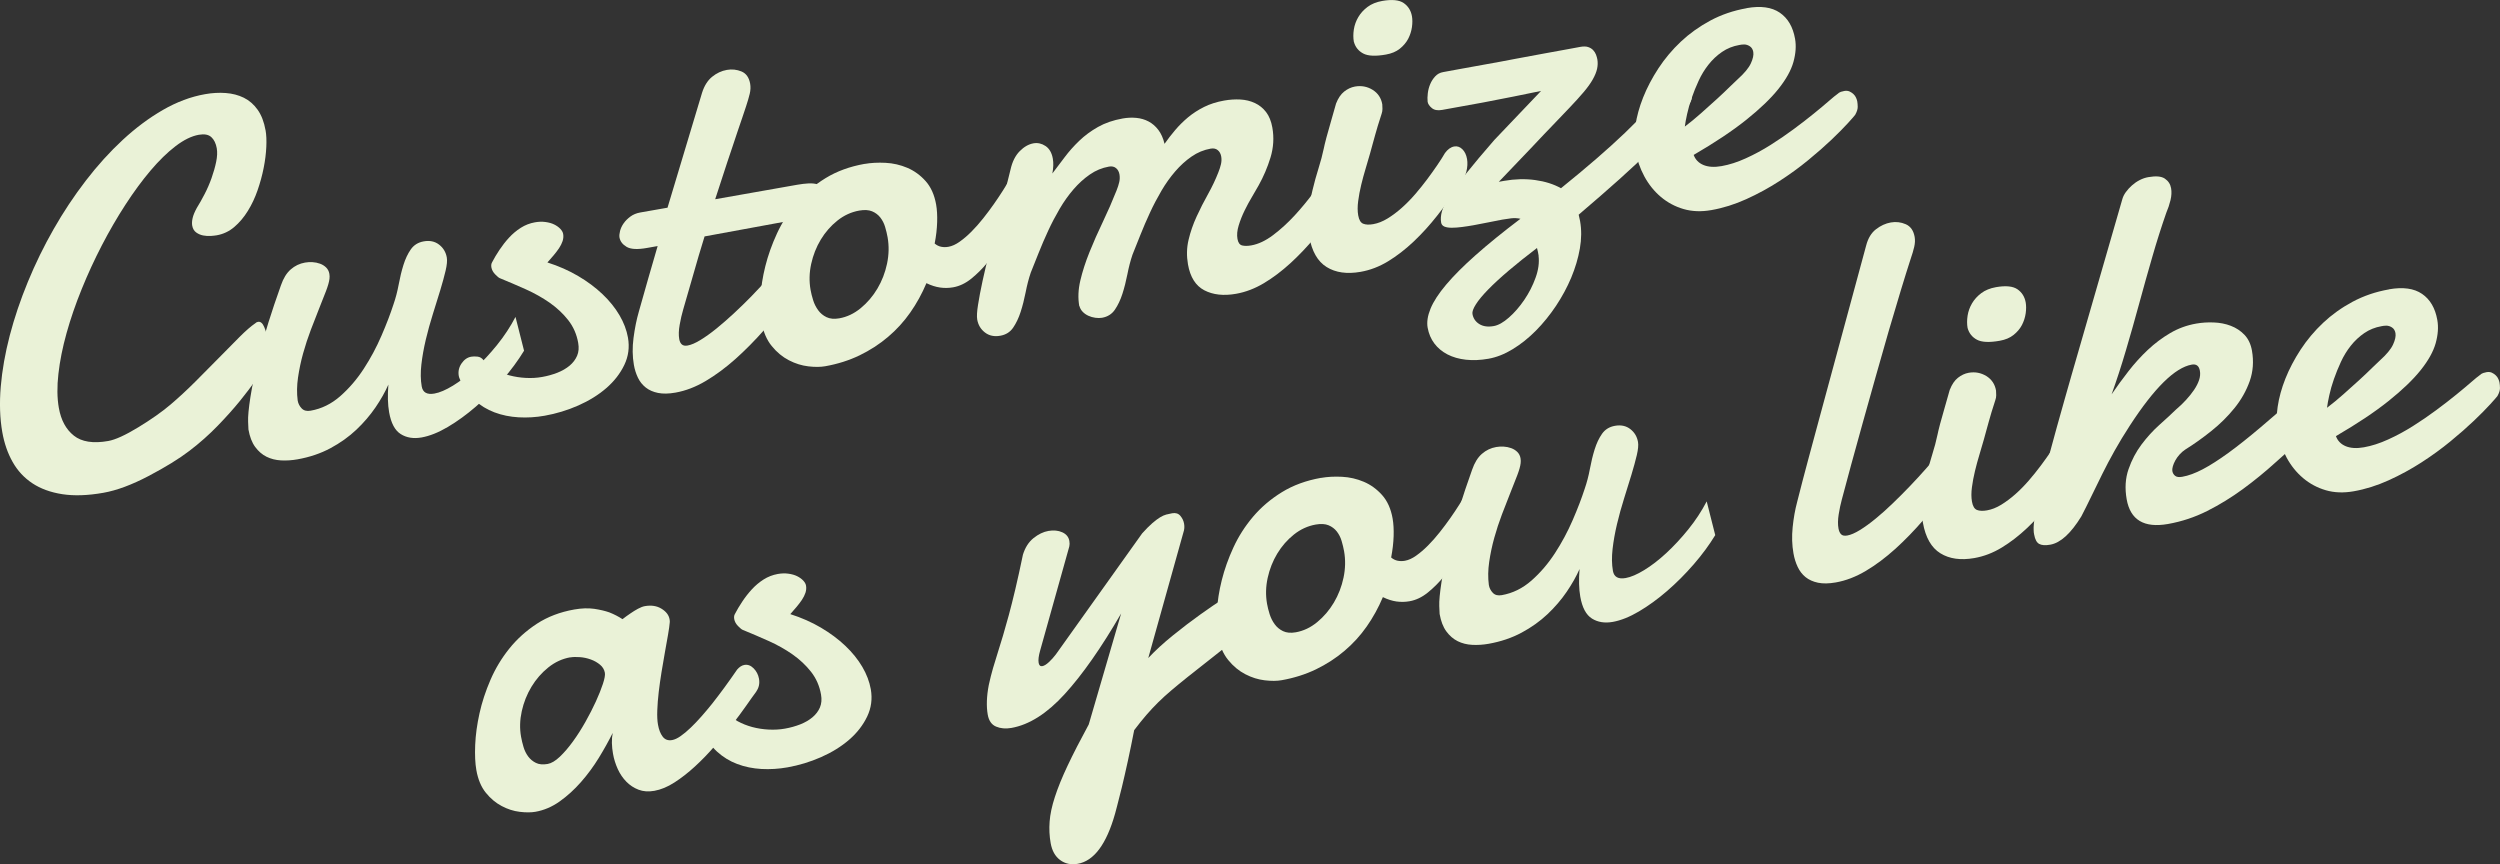
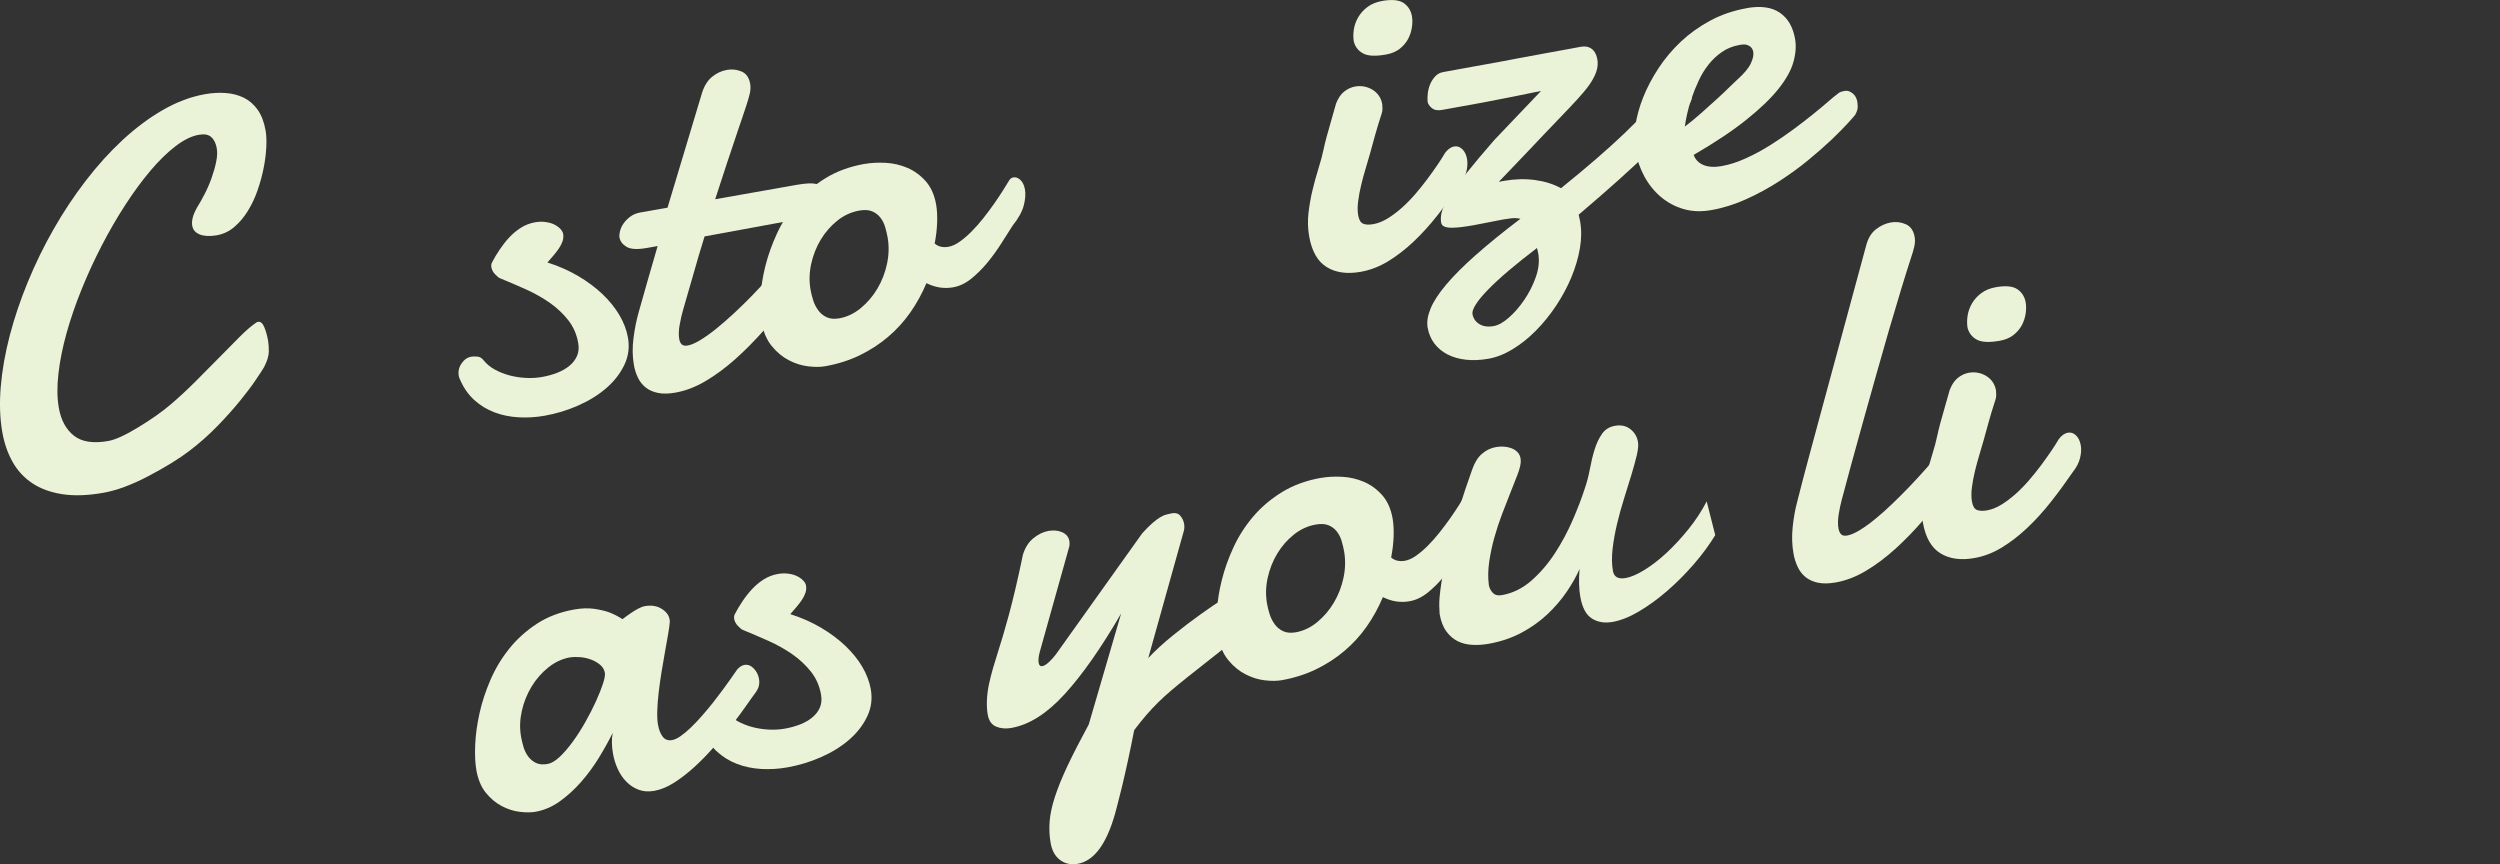
<svg xmlns="http://www.w3.org/2000/svg" id="_レイヤー_2" data-name="レイヤー 2" viewBox="0 0 715.52 247.35">
  <rect x="0" y="0" width="715.52" height="247.35" fill="#333333" stroke="none" />
  <defs>
    <style>
      .cls-1 {
        fill: #eaf2d7;
      }
    </style>
  </defs>
  <g id="_バック" data-name="バック">
    <g>
      <path class="cls-1" d="M76.01,37.28c.23,1.3.3,2.9.21,4.8-.09,1.9-.34,3.9-.76,6.01-.42,2.11-1,4.23-1.74,6.37s-1.67,4.11-2.79,5.92c-1.12,1.81-2.41,3.34-3.88,4.59-1.47,1.25-3.14,2.04-5.01,2.37-.43.08-1.01.14-1.71.19-.71.05-1.44,0-2.18-.14-.74-.14-1.41-.43-2.01-.87-.6-.44-.97-1.09-1.13-1.96-.1-.58-.07-1.28.11-2.1.18-.82.58-1.81,1.22-2.97.7-1.11,1.43-2.42,2.21-3.92.78-1.5,1.45-3.04,2.01-4.63.56-1.59,1-3.12,1.31-4.62.31-1.49.36-2.79.17-3.9-.25-1.39-.77-2.46-1.56-3.18-.8-.73-1.99-.95-3.58-.67-2.07.37-4.28,1.45-6.64,3.25-2.36,1.8-4.75,4.14-7.17,6.99-2.42,2.86-4.82,6.12-7.2,9.79-2.38,3.67-4.62,7.53-6.73,11.6-2.11,4.07-4.04,8.25-5.78,12.55-1.75,4.3-3.19,8.5-4.33,12.59-1.14,4.09-1.92,7.97-2.33,11.64-.42,3.67-.38,6.92.12,9.76.62,3.51,2.05,6.16,4.3,7.94,2.25,1.79,5.54,2.3,9.86,1.53,2.02-.36,4.89-1.67,8.6-3.93,3.72-2.27,6.77-4.42,9.16-6.45,2.39-2.03,4.78-4.24,7.16-6.62,2.38-2.38,4.65-4.66,6.79-6.85,2.14-2.19,4.1-4.17,5.87-5.94,1.77-1.77,3.25-3.06,4.45-3.87.21-.23.48-.38.82-.44.72-.13,1.32.38,1.79,1.51.47,1.13.84,2.44,1.1,3.93.14.82.21,1.83.2,3.05,0,1.22-.45,2.7-1.34,4.44-.42.72-1.22,1.95-2.4,3.7-1.18,1.75-2.69,3.75-4.52,6-1.83,2.26-3.97,4.64-6.4,7.15-2.43,2.51-5.12,4.9-8.07,7.15-2.95,2.26-6.84,4.65-11.67,7.19-4.83,2.54-9.15,4.14-12.95,4.81-4.47.79-8.39.92-11.75.4-3.36-.52-6.23-1.57-8.58-3.13-2.36-1.57-4.24-3.6-5.65-6.11-1.41-2.5-2.39-5.34-2.95-8.52-.69-3.94-.84-8.28-.44-13.01.4-4.73,1.27-9.62,2.58-14.66,1.32-5.04,3.04-10.15,5.18-15.34,2.13-5.18,4.59-10.22,7.38-15.1,2.78-4.88,5.85-9.5,9.2-13.86,3.35-4.36,6.88-8.25,10.58-11.68,3.71-3.43,7.54-6.29,11.5-8.57,3.96-2.28,7.98-3.79,12.07-4.51,2.02-.36,3.98-.47,5.89-.33,1.91.14,3.64.59,5.19,1.35,1.55.77,2.87,1.91,3.95,3.43s1.84,3.48,2.27,5.89Z" />
-       <path class="cls-1" d="M149.98,100.39c-1.69,2.78-3.74,5.56-6.15,8.34-2.41,2.78-4.95,5.32-7.62,7.63-2.67,2.31-5.35,4.25-8.04,5.84-2.69,1.59-5.2,2.59-7.5,3-2.31.41-4.3.09-5.97-.96-1.67-1.04-2.78-3.13-3.33-6.25-.39-2.21-.46-4.85-.21-7.92-.92,2.1-2.15,4.27-3.68,6.52-1.54,2.25-3.37,4.39-5.49,6.4-2.13,2.01-4.59,3.77-7.4,5.28-2.81,1.51-5.97,2.58-9.48,3.2-1.59.28-3.14.38-4.67.3-1.53-.08-2.91-.43-4.16-1.05-1.25-.62-2.33-1.56-3.25-2.81-.92-1.25-1.55-2.91-1.92-4.98,0-.05-.04-.8-.1-2.25-.06-1.45.16-3.8.66-7.03.5-3.24,1.4-7.47,2.7-12.71,1.31-5.24,3.32-11.67,6.04-19.29.69-2,1.62-3.52,2.81-4.55,1.18-1.03,2.54-1.68,4.08-1.95.67-.12,1.39-.16,2.14-.12.75.04,1.47.19,2.16.44.69.25,1.27.62,1.76,1.1.48.49.79,1.09.91,1.81.08.48.09.95.03,1.41-.1.86-.42,2.02-.98,3.48-.56,1.46-1.22,3.14-1.98,5.03-.76,1.89-1.55,3.93-2.38,6.11-.83,2.18-1.56,4.42-2.2,6.71-.64,2.29-1.12,4.6-1.46,6.91-.34,2.32-.37,4.52-.1,6.6.15.87.53,1.62,1.14,2.25.61.64,1.46.86,2.57.66,3.13-.55,5.95-1.94,8.49-4.17,2.53-2.23,4.77-4.84,6.72-7.84,1.95-3,3.64-6.15,5.06-9.45,1.43-3.3,2.57-6.29,3.44-8.97.62-1.79,1.12-3.69,1.49-5.69.37-2,.82-3.86,1.36-5.59.54-1.73,1.24-3.22,2.11-4.46.87-1.24,2.1-2.01,3.69-2.29,1.73-.31,3.2,0,4.4.93,1.21.93,1.94,2.16,2.21,3.7.15.87.04,2.11-.34,3.74-.38,1.63-.9,3.5-1.54,5.63-.64,2.12-1.35,4.39-2.11,6.8-.76,2.42-1.44,4.85-2.02,7.31-.58,2.46-1.01,4.84-1.27,7.14-.26,2.3-.23,4.39.1,6.27.31,1.73,1.51,2.41,3.63,2.04,1.49-.26,3.27-1.02,5.33-2.28,2.06-1.26,4.17-2.88,6.32-4.87,2.15-1.99,4.26-4.26,6.31-6.8,2.05-2.54,3.8-5.21,5.25-7.99l2.45,9.68Z" />
      <path class="cls-1" d="M156.68,75.12c3.2,1.02,6.13,2.31,8.79,3.88,2.66,1.56,4.98,3.3,6.98,5.2,2,1.9,3.61,3.91,4.85,6.02,1.24,2.11,2.05,4.25,2.43,6.41.48,2.74.14,5.34-1.04,7.81-1.18,2.46-2.89,4.67-5.15,6.63s-4.94,3.62-8.04,4.99-6.32,2.34-9.64,2.93c-2.5.44-4.98.59-7.43.45-2.45-.14-4.76-.61-6.91-1.42-2.15-.81-4.08-1.99-5.8-3.55-1.71-1.56-3.08-3.54-4.1-5.93-.16-.37-.27-.67-.31-.91-.23-1.3.03-2.5.78-3.6.75-1.1,1.67-1.75,2.78-1.94.53-.09,1.14-.1,1.82-.02.68.08,1.25.42,1.71,1.04.83,1.04,1.89,1.92,3.18,2.64,1.29.71,2.69,1.27,4.2,1.68,1.51.4,3.08.65,4.7.73,1.63.09,3.19,0,4.68-.27,1.54-.27,2.99-.68,4.36-1.21,1.37-.54,2.54-1.22,3.51-2.03.97-.81,1.68-1.76,2.14-2.83.46-1.07.56-2.3.31-3.7-.43-2.45-1.38-4.61-2.85-6.49-1.47-1.87-3.24-3.53-5.3-4.98-2.07-1.44-4.35-2.73-6.85-3.85-2.5-1.12-4.98-2.18-7.44-3.19-.27-.1-.7-.46-1.3-1.07-.6-.61-.97-1.28-1.1-2-.1-.58-.04-1.06.19-1.45.59-1.15,1.3-2.34,2.12-3.57.82-1.23,1.73-2.4,2.73-3.49,1-1.09,2.12-2.03,3.37-2.83,1.25-.79,2.59-1.31,4.04-1.57,1.06-.19,2.07-.22,3.03-.09.96.13,1.8.36,2.5.71.71.35,1.29.77,1.75,1.25.46.49.73.98.81,1.46.12.67.06,1.35-.16,2.04-.23.69-.57,1.36-1.02,2.04-.45.67-.98,1.36-1.57,2.06-.6.7-1.18,1.37-1.76,2.02Z" />
      <path class="cls-1" d="M201.64,67.71c-1.17,3.78-2.26,7.45-3.26,11.02-1.01,3.57-1.96,6.88-2.86,9.91-.37,1.26-.7,2.69-.99,4.3-.29,1.61-.33,3-.12,4.15.12.67.37,1.18.75,1.5.38.33.93.43,1.65.3,1.01-.18,2.23-.7,3.66-1.58,1.43-.87,2.95-1.96,4.56-3.26,1.6-1.3,3.28-2.76,5.03-4.38,1.75-1.62,3.45-3.29,5.11-4.99,1.66-1.71,3.23-3.4,4.72-5.07,1.49-1.68,2.81-3.21,3.95-4.6.68-.66,1.35-1.06,2.02-1.18.82-.14,1.55.1,2.21.73.66.63,1.08,1.5,1.28,2.6.19,1.11.13,2.28-.2,3.53-.33,1.25-1.09,2.55-2.29,3.9-2.63,3.39-5.31,6.64-8.06,9.75-2.75,3.11-5.53,5.92-8.33,8.42-2.81,2.5-5.65,4.6-8.52,6.3-2.87,1.7-5.75,2.8-8.64,3.31-1.92.34-3.58.37-4.97.09-1.39-.28-2.56-.79-3.51-1.54-.95-.75-1.7-1.68-2.24-2.8-.54-1.12-.94-2.35-1.17-3.7-.42-2.4-.46-4.98-.1-7.72.36-2.74.86-5.23,1.51-7.48.92-3.24,1.83-6.44,2.73-9.63.9-3.18,1.79-6.24,2.66-9.17l-3.1.55c-2.69.48-4.62.37-5.78-.32-1.16-.69-1.84-1.58-2.04-2.69-.08-.48-.03-1.1.16-1.85.19-.75.53-1.48,1.03-2.19.49-.71,1.14-1.35,1.93-1.94.79-.58,1.74-.98,2.84-1.17l7.79-1.37,9.89-32.91c.64-2,1.6-3.52,2.88-4.56,1.28-1.04,2.69-1.7,4.23-1.97,1.44-.25,2.83-.1,4.17.45,1.34.56,2.16,1.73,2.48,3.5.16.91.12,1.88-.12,2.88-.24,1.01-.59,2.2-1.04,3.57-.29.9-.65,1.96-1.07,3.2-.43,1.24-.88,2.56-1.35,3.96-.47,1.4-.96,2.86-1.46,4.38-.5,1.53-1,3-1.49,4.43-1.09,3.37-2.25,6.92-3.48,10.65l23.51-4.15c1.15-.2,2.22-.33,3.21-.38.98-.05,1.85.04,2.62.28.76.24,1.39.64,1.88,1.19.49.56.84,1.37,1.02,2.42.09.53.1,1.07.03,1.63-.08.56-.3,1.09-.68,1.61-.38.51-.94.98-1.68,1.41-.74.43-1.73.8-2.96,1.12l-29.97,5.51Z" />
      <path class="cls-1" d="M247.43,46.92c1.83-.32,3.83-.43,6.01-.32,2.18.11,4.26.59,6.24,1.43,1.98.84,3.73,2.11,5.24,3.8,1.51,1.69,2.52,3.93,3.01,6.72.25,1.44.35,3.12.29,5.04-.06,1.92-.29,3.96-.71,6.11.58.49,1.21.8,1.88.93.67.13,1.36.13,2.08,0,1.01-.18,2.08-.66,3.2-1.46,1.12-.79,2.26-1.76,3.39-2.9,1.14-1.14,2.25-2.41,3.35-3.79,1.09-1.38,2.12-2.75,3.07-4.11.95-1.36,1.8-2.63,2.56-3.83.75-1.2,1.38-2.21,1.88-3.05.28-.39.66-.64,1.14-.72.67-.12,1.33.12,1.99.73.65.6,1.09,1.53,1.31,2.78.22,1.25.1,2.76-.35,4.52-.46,1.77-1.54,3.72-3.24,5.85-.93,1.45-2,3.13-3.2,5.03-1.2,1.9-2.52,3.72-3.95,5.46-1.43,1.74-2.97,3.27-4.62,4.61-1.65,1.33-3.39,2.16-5.21,2.48-1.25.22-2.5.24-3.74.06-1.25-.18-2.55-.59-3.9-1.25-1.26,3-2.8,5.8-4.62,8.4-1.82,2.6-3.95,4.94-6.39,7-2.44,2.07-5.15,3.82-8.14,5.27-2.99,1.44-6.27,2.48-9.83,3.11-1.35.24-2.96.25-4.83.03-1.87-.22-3.72-.79-5.55-1.74-1.83-.94-3.47-2.3-4.92-4.08-1.45-1.78-2.43-4.08-2.93-6.92-.34-1.92-.43-4.29-.28-7.09.15-2.8.61-5.75,1.38-8.83.77-3.08,1.88-6.21,3.33-9.36,1.45-3.16,3.33-6.09,5.62-8.8,2.3-2.71,5.06-5.06,8.28-7.04,3.22-1.98,6.95-3.34,11.18-4.09ZM245.92,60.27c-2.26.4-4.34,1.35-6.23,2.85-1.89,1.5-3.48,3.32-4.77,5.45-1.29,2.14-2.2,4.45-2.75,6.96-.55,2.5-.61,4.98-.18,7.43.16.91.41,1.9.74,2.96.33,1.06.81,2.01,1.44,2.87.62.86,1.42,1.52,2.4,1.99.98.47,2.19.58,3.63.33,2.21-.39,4.26-1.36,6.14-2.91,1.88-1.55,3.48-3.41,4.78-5.6,1.3-2.19,2.22-4.57,2.76-7.14.54-2.57.59-5.09.16-7.54-.17-.96-.41-1.95-.71-2.96-.3-1.01-.76-1.91-1.37-2.7-.61-.78-1.4-1.38-2.36-1.78-.96-.4-2.19-.47-3.68-.21Z" />
-       <path class="cls-1" d="M308.9,87.62c-.41-2.31-.31-4.75.3-7.34.61-2.59,1.48-5.29,2.62-8.12,1.14-2.83,2.41-5.72,3.83-8.67,1.41-2.95,2.72-5.95,3.92-8.98.34-.85.6-1.66.77-2.4.17-.75.18-1.48.06-2.2-.14-.77-.46-1.37-.99-1.8s-1.19-.57-2.01-.43c-1.97.35-3.8,1.1-5.48,2.27-1.68,1.16-3.24,2.58-4.68,4.25-1.44,1.67-2.76,3.53-3.96,5.57-1.2,2.05-2.3,4.14-3.28,6.27-.99,2.13-1.89,4.24-2.72,6.32-.82,2.08-1.58,3.97-2.27,5.68-.59,1.74-1.07,3.61-1.46,5.61-.39,2-.87,3.87-1.43,5.61-.56,1.74-1.28,3.24-2.14,4.51-.87,1.27-2.09,2.04-3.68,2.32-1.73.31-3.2,0-4.4-.93-1.21-.93-1.94-2.16-2.21-3.7-.15-.87-.08-2.27.23-4.2.3-1.94.73-4.21,1.29-6.81.56-2.6,1.22-5.38,1.99-8.35.77-2.96,1.53-5.9,2.28-8.81.75-2.91,1.46-5.65,2.12-8.22s1.21-4.76,1.63-6.57c.5-2.22,1.37-3.96,2.61-5.22,1.24-1.26,2.56-2.01,3.95-2.26,1.2-.21,2.35.04,3.45.77,1.09.73,1.79,1.93,2.09,3.61.22,1.25.17,2.67-.14,4.26,1.09-1.43,2.25-2.97,3.5-4.63,1.24-1.66,2.64-3.23,4.19-4.72,1.55-1.49,3.33-2.81,5.36-3.96,2.03-1.15,4.39-1.96,7.08-2.44,1.35-.24,2.65-.29,3.91-.17,1.26.12,2.42.46,3.49,1.02,1.06.56,2,1.36,2.8,2.41.8,1.05,1.4,2.38,1.78,4,.91-1.3,1.92-2.61,3.03-3.92s2.34-2.53,3.7-3.67c1.36-1.13,2.89-2.12,4.57-2.96,1.69-.84,3.61-1.46,5.77-1.84,1.59-.28,3.13-.38,4.63-.3,1.5.08,2.89.42,4.16,1.01,1.27.59,2.34,1.46,3.21,2.59.87,1.14,1.47,2.62,1.79,4.44.51,2.89.33,5.74-.53,8.57-.87,2.83-2,5.48-3.39,7.96-.45.82-1.06,1.87-1.82,3.15-.77,1.28-1.5,2.62-2.19,4.03-.69,1.41-1.26,2.84-1.7,4.28-.44,1.44-.56,2.74-.35,3.89.19,1.06.63,1.67,1.33,1.85.7.17,1.58.17,2.64-.02,2.02-.36,4.1-1.34,6.25-2.96,2.14-1.62,4.18-3.48,6.12-5.58,1.93-2.1,3.71-4.25,5.33-6.44,1.62-2.19,2.9-4.02,3.83-5.47.23-.39.52-.69.88-.9.36-.21.73-.35,1.12-.42.87-.15,1.71.1,2.55.74.83.65,1.36,1.6,1.58,2.84.17.96.07,2.07-.31,3.33s-1.16,2.56-2.36,3.91c-2.16,2.96-4.39,5.82-6.7,8.58-2.31,2.76-4.7,5.27-7.15,7.51-2.46,2.24-4.97,4.14-7.55,5.68-2.58,1.54-5.24,2.56-7.98,3.04-3.56.63-6.58.29-9.06-1-2.49-1.3-4.05-3.77-4.69-7.43-.42-2.4-.37-4.74.17-7.02.54-2.28,1.31-4.51,2.32-6.69,1-2.19,2.09-4.32,3.26-6.41,1.17-2.09,2.14-4.15,2.93-6.17.34-.85.6-1.65.77-2.4.17-.75.19-1.48.06-2.2-.14-.77-.46-1.37-.99-1.8-.52-.43-1.19-.57-2.01-.43-1.97.35-3.8,1.1-5.48,2.27-1.68,1.16-3.24,2.58-4.68,4.25-1.44,1.67-2.76,3.52-3.96,5.57s-2.3,4.14-3.28,6.27c-.99,2.13-1.89,4.24-2.72,6.32-.82,2.08-1.58,3.97-2.27,5.68-.59,1.74-1.07,3.61-1.46,5.61s-.87,3.87-1.43,5.61c-.56,1.74-1.28,3.24-2.14,4.51-.87,1.27-2.09,2.04-3.68,2.32-.58.1-1.22.1-1.93,0-.71-.1-1.38-.29-2-.58-.62-.29-1.16-.66-1.61-1.13-.45-.46-.76-1.01-.92-1.62Z" />
      <path class="cls-1" d="M382.41,29.59c.58-1.49,1.35-2.62,2.3-3.38.96-.76,1.99-1.24,3.09-1.44,1.83-.32,3.5-.01,5.04.93,1.53.95,2.46,2.33,2.78,4.16.03.44.04.88.05,1.33,0,.45-.08.91-.24,1.38-.45,1.37-.82,2.52-1.1,3.47-.28.94-.54,1.82-.76,2.63-.23.81-.45,1.6-.66,2.38-.21.78-.47,1.72-.77,2.81-.36,1.3-.78,2.73-1.25,4.27-.47,1.55-.9,3.12-1.29,4.73-.39,1.6-.68,3.17-.88,4.69-.2,1.52-.2,2.89.01,4.09.23,1.3.7,2.1,1.43,2.39.72.29,1.68.34,2.89.12,1.35-.24,2.7-.77,4.07-1.61,1.36-.83,2.71-1.84,4.04-3.02,1.33-1.18,2.61-2.48,3.85-3.91,1.23-1.43,2.38-2.86,3.45-4.29,1.06-1.43,2.04-2.79,2.92-4.09.89-1.3,1.61-2.44,2.18-3.43.8-1.08,1.68-1.71,2.64-1.88.87-.15,1.64.11,2.33.78.69.67,1.14,1.61,1.35,2.81.19,1.11.13,2.33-.21,3.68-.33,1.35-1.03,2.69-2.08,4.01-2.01,2.93-4.09,5.77-6.24,8.5-2.15,2.73-4.4,5.21-6.76,7.44-2.36,2.23-4.79,4.11-7.3,5.64-2.51,1.53-5.13,2.54-7.87,3.02-3.9.69-7.14.23-9.72-1.37-2.59-1.6-4.25-4.52-5-8.75-.39-2.21-.46-4.43-.21-6.66.25-2.23.63-4.41,1.15-6.56.51-2.15,1.09-4.23,1.72-6.25.64-2.02,1.14-3.93,1.52-5.73.13-.67.38-1.7.75-3.11.37-1.4.78-2.84,1.21-4.3.49-1.72,1.01-3.55,1.56-5.48ZM387.48,11.96c-.19-1.11-.19-2.28,0-3.53.2-1.25.62-2.43,1.27-3.53.65-1.11,1.53-2.08,2.65-2.92,1.12-.84,2.52-1.41,4.2-1.71,2.79-.49,4.83-.29,6.13.59,1.3.89,2.09,2.15,2.38,3.78.16.91.16,1.96,0,3.12-.17,1.17-.53,2.29-1.08,3.35-.56,1.06-1.36,2.01-2.4,2.84-1.04.83-2.36,1.38-3.95,1.66-2.98.53-5.16.43-6.52-.3-1.37-.73-2.26-1.84-2.67-3.36Z" />
      <path class="cls-1" d="M476.96,25.11c.33-.4.69-.68,1.08-.82.4-.14.78-.27,1.16-.39,1.11-.19,2.17.06,3.19.78s1.62,1.57,1.79,2.58c.08.43.06.83-.05,1.2-.11.37-.3.77-.57,1.22-1.23,2-2.76,4.08-4.59,6.24-1.83,2.16-4.02,4.5-6.57,7.03-2.55,2.53-5.52,5.31-8.9,8.34-3.38,3.03-7.27,6.41-11.67,10.16.05.29.12.59.2.9.08.31.15.63.21.97.43,2.45.41,5.06-.07,7.82-.48,2.76-1.31,5.53-2.47,8.32-1.17,2.78-2.63,5.48-4.37,8.1-1.75,2.61-3.66,4.97-5.74,7.07-2.08,2.1-4.29,3.87-6.62,5.29-2.33,1.43-4.64,2.34-6.95,2.75s-4.46.5-6.46.28c-2-.22-3.76-.73-5.29-1.52-1.53-.8-2.78-1.84-3.75-3.13-.97-1.29-1.61-2.8-1.92-4.53-.28-1.59,0-3.4.83-5.43.83-2.03,2.31-4.31,4.45-6.85,2.13-2.53,4.95-5.36,8.47-8.48,3.51-3.12,7.79-6.59,12.82-10.4-.88-.19-1.76-.23-2.66-.13-.9.11-1.76.24-2.57.38-1.11.2-2.38.44-3.81.75-1.43.3-2.9.58-4.39.85-1.15.2-2.27.38-3.33.51-1.07.14-2.03.21-2.9.21-.87,0-1.57-.11-2.1-.33-.54-.23-.85-.61-.94-1.14-.18-1.01-.1-2.1.24-3.28.34-1.18,1.08-2.65,2.23-4.41,1.15-1.76,2.75-3.93,4.8-6.5,2.05-2.57,4.7-5.73,7.96-9.47l13.37-14.03c-.34.06-2.94.59-7.82,1.6-4.88,1.01-11.72,2.29-20.52,3.84-1.25.22-2.22.05-2.92-.53-.7-.57-1.1-1.17-1.21-1.79-.08-.73-.06-1.55.05-2.46.11-.91.34-1.78.69-2.61.35-.83.83-1.57,1.43-2.22.6-.65,1.36-1.06,2.28-1.22.96-.17,2.52-.46,4.68-.86,2.16-.41,4.61-.85,7.35-1.33,2.74-.48,5.6-1.01,8.57-1.59,2.97-.57,5.76-1.09,8.35-1.55s4.83-.86,6.7-1.22c1.87-.35,3.1-.58,3.67-.68.87-.15,1.59-.13,2.17.06.58.2,1.05.48,1.42.87s.64.82.83,1.3c.18.49.32.95.39,1.38.15.87.12,1.76-.08,2.69-.21.93-.62,1.95-1.25,3.05-.62,1.1-1.49,2.31-2.6,3.62-1.11,1.31-2.46,2.8-4.05,4.47-.29.3-.81.84-1.54,1.61-.73.77-1.6,1.68-2.61,2.73-1.01,1.05-2.1,2.19-3.3,3.44-1.19,1.25-2.37,2.5-3.54,3.75-2.81,2.92-5.88,6.14-9.23,9.66l1.51-.27c3.08-.54,6.04-.62,8.88-.23,2.84.39,5.31,1.17,7.4,2.34,3.69-2.98,7.05-5.78,10.08-8.4s5.77-5.1,8.21-7.43c2.44-2.34,4.63-4.57,6.59-6.7,1.95-2.13,3.72-4.2,5.3-6.21ZM440.37,73.21c-.07-.39-.13-.76-.2-1.12-.06-.36-.15-.73-.27-1.11-3.06,2.33-5.77,4.49-8.12,6.49-2.35,2-4.31,3.81-5.89,5.43-1.57,1.62-2.74,3.02-3.49,4.22-.76,1.2-1.08,2.11-.97,2.74.22,1.25.87,2.21,1.96,2.89,1.09.68,2.47.87,4.15.57,1.3-.23,2.74-1.04,4.33-2.44,1.59-1.4,3.05-3.08,4.39-5.05,1.34-1.97,2.42-4.08,3.23-6.33.82-2.25,1.1-4.35.86-6.29Z" />
      <path class="cls-1" d="M499.94,2.32c3.99-.7,7.14-.27,9.45,1.31,2.31,1.58,3.77,4.07,4.37,7.48.36,2.02.2,4.23-.47,6.63-.67,2.4-2.1,4.97-4.29,7.71-2.19,2.74-5.26,5.69-9.19,8.83-3.93,3.15-8.96,6.5-15.07,10.06.49,1.35,1.42,2.31,2.81,2.89,1.39.57,3.12.68,5.19.31,2.21-.39,4.52-1.13,6.93-2.23,2.41-1.09,4.76-2.36,7.06-3.81,2.3-1.45,4.52-2.97,6.67-4.56,2.15-1.59,4.08-3.09,5.79-4.48,1.71-1.39,3.14-2.58,4.28-3.58,1.14-.99,1.91-1.62,2.31-1.89.38-.36.75-.6,1.1-.71.35-.11.67-.19.96-.24.58-.1,1.08-.05,1.51.14.43.2.81.45,1.14.77.33.31.58.67.74,1.06.17.39.28.73.33,1.02.08.43.12.96.13,1.58,0,.62-.23,1.37-.72,2.25-.2.28-.89,1.08-2.07,2.37-1.18,1.3-2.73,2.86-4.64,4.69-1.91,1.82-4.15,3.79-6.73,5.91-2.58,2.12-5.35,4.13-8.31,6.04-2.96,1.91-6.09,3.62-9.4,5.12-3.31,1.5-6.64,2.55-10.01,3.14-2.89.51-5.54.41-7.97-.3-2.43-.71-4.59-1.87-6.49-3.47-1.89-1.6-3.47-3.55-4.72-5.86-1.25-2.31-2.11-4.81-2.59-7.5-.36-2.07-.36-4.41.02-7.03.38-2.62,1.12-5.32,2.22-8.09,1.1-2.77,2.56-5.54,4.37-8.32,1.82-2.77,3.96-5.32,6.42-7.64,2.47-2.32,5.27-4.32,8.42-6.02,3.15-1.69,6.62-2.88,10.42-3.55ZM499.1,12.73c-.25,0-.47,0-.66.04-.19.03-.41.07-.65.11-1.83.32-3.47.98-4.93,1.98-1.46,1-2.75,2.21-3.86,3.62-1.12,1.41-2.06,2.95-2.83,4.63-.77,1.67-1.44,3.32-1.99,4.93-.56,1.61-1,3.14-1.31,4.58-.32,1.44-.54,2.65-.66,3.61,1.53-1.16,3.1-2.45,4.71-3.88,1.61-1.42,3.12-2.78,4.53-4.07,1.41-1.29,2.63-2.45,3.66-3.47,1.03-1.02,1.77-1.72,2.2-2.1,1.93-1.73,3.19-3.25,3.8-4.58.61-1.32.84-2.42.69-3.28-.13-.72-.46-1.26-.99-1.61-.53-.35-1.1-.52-1.69-.52Z" />
      <path class="cls-1" d="M216.47,197.92c-.72.97-1.68,2.3-2.86,4-1.19,1.7-2.56,3.55-4.11,5.56-1.56,2.01-3.23,4.05-5.02,6.13-1.79,2.08-3.66,4-5.6,5.78-1.94,1.78-3.89,3.3-5.85,4.56-1.96,1.26-3.88,2.06-5.75,2.39-1.68.3-3.19.19-4.52-.32-1.33-.51-2.49-1.27-3.49-2.29s-1.82-2.22-2.46-3.62c-.64-1.4-1.1-2.87-1.37-4.41-.18-1.01-.28-2.02-.31-3.03-.03-1.01.05-1.98.23-2.9-1.14,2.28-2.46,4.66-3.98,7.14-1.52,2.48-3.22,4.78-5.1,6.92-1.88,2.14-3.91,3.99-6.09,5.54-2.18,1.55-4.5,2.54-6.95,2.97-1.25.22-2.75.22-4.5.01-1.75-.21-3.47-.76-5.16-1.66-1.69-.89-3.21-2.16-4.54-3.81-1.33-1.65-2.23-3.8-2.7-6.44-.35-1.97-.46-4.38-.34-7.23.12-2.85.53-5.86,1.23-9.03.7-3.17,1.75-6.37,3.14-9.59,1.39-3.22,3.18-6.2,5.38-8.94,2.19-2.74,4.83-5.11,7.89-7.12,3.07-2,6.65-3.37,10.73-4.09,2.12-.37,4.01-.43,5.69-.19,1.68.25,3.13.59,4.34,1.02,1.39.55,2.64,1.2,3.76,1.94.74-.58,1.51-1.13,2.31-1.67.66-.46,1.37-.9,2.11-1.3.75-.4,1.41-.66,1.99-.76,1.83-.32,3.41-.08,4.74.73,1.33.81,2.1,1.81,2.32,3.01.06.34.08.61.07.81-.08.96-.25,2.18-.51,3.66-.26,1.48-.55,3.13-.88,4.95-.32,1.82-.65,3.71-.97,5.67-.32,1.97-.59,3.89-.81,5.76-.22,1.87-.35,3.62-.41,5.24-.06,1.62,0,2.99.2,4.09.25,1.44.7,2.59,1.35,3.44.65.85,1.55,1.18,2.7.97.72-.13,1.53-.5,2.44-1.14.9-.63,1.87-1.43,2.88-2.41,1.02-.97,2.05-2.06,3.11-3.26,1.05-1.2,2.07-2.41,3.04-3.62,2.27-2.88,4.65-6.12,7.13-9.74.66-.76,1.35-1.21,2.07-1.33.96-.17,1.85.16,2.66.98s1.32,1.81,1.53,2.97c.24,1.35-.02,2.56-.77,3.63ZM163.2,188.13c-2.26.4-4.35,1.36-6.26,2.89-1.91,1.53-3.52,3.37-4.83,5.54-1.3,2.16-2.23,4.5-2.78,7-.55,2.5-.62,4.93-.2,7.29.17.96.41,1.95.71,2.96.3,1.01.75,1.91,1.33,2.7.59.79,1.33,1.4,2.22,1.84.9.44,2.02.54,3.36.3,1.06-.19,2.21-.87,3.47-2.06,1.25-1.19,2.51-2.65,3.76-4.38,1.26-1.73,2.45-3.6,3.58-5.61,1.13-2.01,2.13-3.96,2.99-5.84.86-1.89,1.53-3.57,2.01-5.04.48-1.47.67-2.52.56-3.15-.16-.91-.62-1.69-1.38-2.32-.76-.63-1.64-1.14-2.65-1.5-1.01-.37-2.05-.59-3.13-.67-1.08-.08-2.01-.06-2.77.08Z" />
      <path class="cls-1" d="M226.17,175.76c3.2,1.02,6.13,2.31,8.79,3.88,2.66,1.57,4.98,3.3,6.98,5.2,2,1.9,3.62,3.91,4.86,6.02,1.24,2.11,2.05,4.25,2.43,6.41.48,2.74.14,5.34-1.04,7.81-1.18,2.46-2.89,4.68-5.15,6.63-2.26,1.96-4.94,3.62-8.05,4.99s-6.32,2.34-9.64,2.93c-2.5.44-4.98.59-7.43.46-2.45-.14-4.76-.61-6.91-1.42-2.15-.81-4.08-1.99-5.79-3.55-1.71-1.56-3.08-3.54-4.1-5.93-.16-.37-.27-.67-.31-.91-.23-1.3.03-2.5.78-3.6.75-1.1,1.67-1.75,2.78-1.94.53-.09,1.13-.1,1.82-.02.68.08,1.25.42,1.71,1.04.83,1.04,1.89,1.92,3.18,2.64,1.29.71,2.69,1.27,4.2,1.68,1.51.4,3.08.65,4.7.73,1.63.08,3.19,0,4.68-.27,1.54-.27,2.99-.68,4.36-1.21,1.37-.54,2.54-1.22,3.51-2.03.97-.82,1.69-1.76,2.14-2.83.45-1.07.56-2.3.31-3.7-.43-2.45-1.38-4.61-2.85-6.49-1.47-1.87-3.24-3.53-5.3-4.98-2.07-1.45-4.35-2.73-6.85-3.85-2.5-1.12-4.98-2.18-7.44-3.19-.27-.1-.7-.46-1.3-1.07-.6-.61-.97-1.28-1.1-2-.1-.58-.04-1.06.19-1.45.59-1.15,1.3-2.34,2.12-3.57.82-1.24,1.73-2.4,2.73-3.49,1-1.09,2.12-2.03,3.37-2.83,1.25-.79,2.6-1.31,4.04-1.57,1.06-.19,2.07-.22,3.03-.09.96.13,1.8.36,2.51.71.7.35,1.29.77,1.75,1.25.46.49.73.98.81,1.46.12.67.06,1.35-.16,2.04-.23.69-.57,1.36-1.02,2.04-.45.67-.98,1.36-1.57,2.06-.6.7-1.18,1.37-1.76,2.02Z" />
      <path class="cls-1" d="M326.83,152.73c1.16-1.29,2.16-2.3,3-3.02.84-.72,1.57-1.27,2.2-1.65.63-.38,1.21-.65,1.76-.79.54-.14,1.1-.27,1.68-.37,1.01-.18,1.8.07,2.36.74.56.67.92,1.41,1.06,2.23.12.67.11,1.32-.03,1.94l-10.22,36.53c2-2.14,4.36-4.3,7.07-6.49,2.71-2.19,5.33-4.19,7.87-6,2.53-1.81,4.72-3.3,6.57-4.47,1.85-1.17,2.92-1.78,3.21-1.83,1.2-.21,2.34.06,3.42.81,1.07.75,1.73,1.83,1.98,3.22.22,1.25-.01,2.66-.71,4.22-.69,1.56-2.1,3.2-4.23,4.91-3.04,2.47-5.69,4.59-7.95,6.35-2.27,1.76-4.27,3.34-6.01,4.74-1.74,1.4-3.28,2.66-4.61,3.79-1.34,1.13-2.59,2.27-3.75,3.41-1.16,1.15-2.29,2.35-3.38,3.61-1.09,1.26-2.26,2.72-3.51,4.37-.6,3.08-1.2,6.04-1.82,8.87-.62,2.83-1.19,5.34-1.72,7.52-.53,2.18-.98,3.94-1.34,5.29-.36,1.35-.55,2.08-.58,2.19-2.47,8.77-6.04,13.56-10.7,14.38-1.92.34-3.6-.02-5.03-1.08-1.43-1.06-2.33-2.68-2.71-4.84-.36-2.02-.46-4.07-.3-6.16.15-2.08.65-4.44,1.51-7.07.85-2.63,2.06-5.61,3.63-8.93,1.57-3.33,3.59-7.26,6.06-11.81l9.27-31.76c-5.7,9.83-11.09,17.53-16.16,23.08-5.07,5.56-10.15,8.78-15.25,9.68-1.64.29-3.1.16-4.38-.38-1.29-.54-2.08-1.68-2.39-3.41-.42-2.4-.33-5.22.29-8.46.38-1.75.79-3.38,1.22-4.86.43-1.49.89-2.98,1.37-4.48s.98-3.11,1.49-4.84c.51-1.73,1.06-3.67,1.65-5.83.59-2.16,1.21-4.65,1.88-7.47.67-2.82,1.39-6.11,2.17-9.86.63-2.04,1.64-3.62,3.03-4.74,1.39-1.11,2.81-1.8,4.25-2.05,1.49-.26,2.81-.14,3.97.38,1.16.52,1.84,1.35,2.04,2.5.1.58.09,1.1-.02,1.57l-8.35,29.81c-.43,1.51-.57,2.68-.42,3.5.13.72.48,1.03,1.06.93.53-.09,1.15-.48,1.88-1.15.72-.67,1.39-1.41,1.99-2.21l24.63-34.54Z" />
      <path class="cls-1" d="M378.08,136.78c1.83-.32,3.83-.43,6.01-.32,2.18.11,4.26.59,6.24,1.43,1.98.84,3.73,2.11,5.24,3.8,1.51,1.69,2.52,3.93,3.01,6.72.25,1.44.35,3.12.29,5.04-.06,1.92-.3,3.96-.71,6.11.58.49,1.21.8,1.88.93.67.13,1.36.13,2.08,0,1.01-.18,2.08-.66,3.2-1.46,1.12-.79,2.26-1.76,3.39-2.9,1.14-1.14,2.25-2.41,3.35-3.79,1.09-1.38,2.12-2.75,3.07-4.11.95-1.36,1.8-2.63,2.56-3.84.76-1.2,1.38-2.21,1.88-3.05.28-.39.66-.64,1.14-.72.67-.12,1.33.12,1.99.73.65.6,1.09,1.53,1.31,2.78.22,1.25.1,2.76-.36,4.52-.46,1.77-1.54,3.72-3.24,5.85-.93,1.45-2,3.13-3.2,5.03-1.2,1.9-2.52,3.72-3.95,5.46-1.43,1.74-2.97,3.28-4.62,4.61-1.65,1.33-3.39,2.16-5.21,2.48-1.25.22-2.5.24-3.74.07-1.25-.18-2.55-.59-3.9-1.25-1.26,3-2.8,5.8-4.62,8.4-1.82,2.6-3.95,4.94-6.39,7-2.44,2.07-5.15,3.82-8.14,5.27-2.99,1.44-6.27,2.48-9.83,3.11-1.35.24-2.96.25-4.83.03-1.87-.22-3.72-.79-5.55-1.74-1.83-.94-3.47-2.3-4.92-4.08-1.45-1.78-2.43-4.08-2.93-6.92-.34-1.92-.43-4.29-.28-7.09.15-2.8.61-5.75,1.38-8.83.77-3.08,1.88-6.21,3.33-9.36,1.45-3.16,3.33-6.09,5.62-8.8,2.3-2.71,5.06-5.06,8.28-7.04,3.22-1.98,6.95-3.34,11.18-4.09ZM376.57,150.13c-2.26.4-4.34,1.35-6.23,2.85-1.89,1.5-3.48,3.32-4.77,5.45-1.29,2.14-2.2,4.45-2.75,6.96-.55,2.5-.61,4.98-.18,7.43.16.91.41,1.9.74,2.96.34,1.06.81,2.01,1.44,2.87.62.86,1.42,1.52,2.4,1.99.98.47,2.19.58,3.63.33,2.21-.39,4.26-1.36,6.14-2.91,1.88-1.55,3.48-3.41,4.78-5.6,1.3-2.19,2.22-4.57,2.76-7.14.54-2.57.59-5.09.16-7.54-.17-.96-.41-1.95-.71-2.96-.3-1.01-.76-1.91-1.37-2.7-.61-.78-1.4-1.38-2.36-1.78-.96-.4-2.19-.47-3.68-.21Z" />
      <path class="cls-1" d="M490.9,153.18c-1.69,2.78-3.74,5.56-6.15,8.34-2.41,2.78-4.95,5.32-7.62,7.63-2.67,2.31-5.35,4.25-8.04,5.84-2.69,1.59-5.2,2.59-7.5,3-2.31.41-4.3.09-5.97-.96s-2.78-3.13-3.33-6.25c-.39-2.21-.46-4.85-.21-7.92-.92,2.1-2.15,4.27-3.68,6.52-1.54,2.26-3.37,4.39-5.49,6.4-2.13,2.01-4.59,3.77-7.4,5.28-2.81,1.51-5.97,2.58-9.48,3.2-1.59.28-3.14.38-4.67.3-1.53-.08-2.91-.43-4.16-1.05-1.25-.62-2.33-1.56-3.25-2.81-.92-1.25-1.55-2.91-1.92-4.98,0-.05-.04-.8-.1-2.25-.06-1.45.16-3.79.66-7.03.49-3.24,1.4-7.47,2.7-12.71,1.31-5.24,3.32-11.67,6.04-19.29.69-2,1.62-3.52,2.81-4.55,1.18-1.03,2.54-1.68,4.08-1.95.67-.12,1.39-.16,2.14-.12.75.04,1.47.19,2.16.44.69.25,1.27.62,1.76,1.1.48.49.79,1.09.91,1.81.08.48.09.95.03,1.41-.1.86-.42,2.02-.98,3.48-.56,1.46-1.22,3.14-1.98,5.03-.76,1.89-1.55,3.93-2.38,6.11-.83,2.18-1.56,4.42-2.2,6.71-.64,2.29-1.12,4.6-1.46,6.91-.34,2.32-.37,4.52-.1,6.6.15.87.53,1.62,1.14,2.25.61.64,1.46.86,2.57.66,3.12-.55,5.95-1.94,8.49-4.17,2.53-2.23,4.77-4.84,6.72-7.84,1.95-3,3.64-6.15,5.07-9.45,1.43-3.3,2.57-6.29,3.44-8.97.62-1.79,1.12-3.69,1.49-5.69.37-2,.82-3.86,1.36-5.59.54-1.73,1.24-3.22,2.11-4.46.87-1.24,2.1-2.01,3.69-2.29,1.73-.31,3.2,0,4.4.93,1.21.93,1.94,2.16,2.21,3.7.15.87.04,2.11-.34,3.74-.38,1.63-.9,3.5-1.54,5.63-.64,2.12-1.35,4.39-2.11,6.81-.76,2.42-1.44,4.85-2.02,7.31-.58,2.46-1.01,4.84-1.27,7.14-.26,2.3-.23,4.39.1,6.27.31,1.73,1.52,2.41,3.63,2.04,1.49-.26,3.27-1.02,5.33-2.28,2.06-1.26,4.17-2.88,6.32-4.87,2.15-1.99,4.26-4.26,6.31-6.8,2.05-2.54,3.8-5.21,5.25-7.99l2.45,9.68Z" />
      <path class="cls-1" d="M527.12,143.07c-.33,1.2-.62,2.58-.87,4.13-.25,1.56-.27,2.91-.06,4.06.13.72.37,1.27.74,1.65.36.38.95.5,1.77.36,1.01-.18,2.22-.7,3.63-1.57,1.41-.87,2.9-1.95,4.48-3.25,1.58-1.29,3.21-2.75,4.88-4.36,1.67-1.61,3.33-3.26,4.96-4.97,1.63-1.7,3.18-3.39,4.65-5.06,1.46-1.67,2.77-3.2,3.91-4.59.32-.4.74-.73,1.24-.96.5-.24.95-.39,1.33-.46.96-.17,1.81.03,2.56.59.74.56,1.21,1.4,1.41,2.5.18,1.01.04,2.2-.41,3.57-.45,1.37-1.41,2.8-2.89,4.3-2.58,3.38-5.2,6.62-7.88,9.72-2.68,3.1-5.39,5.9-8.15,8.39-2.76,2.49-5.56,4.59-8.41,6.28-2.85,1.69-5.72,2.79-8.6,3.3-1.97.35-3.67.37-5.08.08-1.42-.3-2.6-.83-3.56-1.6-.95-.77-1.71-1.75-2.27-2.95-.56-1.19-.96-2.48-1.2-3.88-.42-2.36-.49-4.83-.23-7.43.26-2.6.69-5.02,1.29-7.26,1.02-4.05,2.07-8.07,3.15-12.08,1.08-4.01,2.07-7.68,2.97-11.01l13.65-50.38c.54-2.03,1.47-3.56,2.8-4.58,1.33-1.03,2.74-1.67,4.23-1.94,1.49-.26,2.92-.09,4.29.51,1.37.6,2.22,1.82,2.54,3.64.15.87.11,1.82-.13,2.85-.24,1.03-.57,2.16-1,3.38-.8,2.47-1.75,5.49-2.83,9.05-1.08,3.56-2.23,7.44-3.46,11.62-1.22,4.18-2.46,8.53-3.72,13.04-1.26,4.51-2.5,8.91-3.7,13.18-1.21,4.28-2.32,8.33-3.36,12.16-1.04,3.83-1.93,7.15-2.67,9.95Z" />
      <path class="cls-1" d="M558.07,111.51c.58-1.49,1.35-2.62,2.3-3.38.96-.76,1.99-1.24,3.09-1.44,1.83-.32,3.5,0,5.04.93,1.53.95,2.46,2.33,2.78,4.16.03.44.04.88.05,1.33s-.08.91-.24,1.38c-.45,1.37-.82,2.52-1.1,3.47-.28.94-.54,1.82-.76,2.63-.23.81-.45,1.6-.66,2.38-.21.78-.47,1.72-.77,2.81-.36,1.3-.78,2.73-1.25,4.27-.47,1.55-.9,3.12-1.29,4.73-.39,1.61-.68,3.17-.88,4.69-.2,1.52-.2,2.89.01,4.09.23,1.3.7,2.1,1.43,2.39.72.29,1.68.33,2.88.12,1.35-.24,2.7-.77,4.07-1.61,1.36-.84,2.71-1.84,4.04-3.02,1.33-1.18,2.61-2.48,3.85-3.91,1.23-1.43,2.38-2.86,3.45-4.29,1.06-1.43,2.04-2.79,2.92-4.09.89-1.3,1.61-2.44,2.18-3.43.8-1.08,1.68-1.71,2.64-1.88.87-.15,1.64.11,2.33.78.69.67,1.14,1.61,1.35,2.81.2,1.11.13,2.33-.21,3.68-.33,1.35-1.03,2.69-2.08,4.01-2.01,2.93-4.09,5.77-6.24,8.5-2.15,2.73-4.4,5.21-6.76,7.44-2.36,2.23-4.79,4.11-7.3,5.64-2.51,1.53-5.13,2.54-7.87,3.02-3.9.69-7.14.23-9.72-1.37-2.59-1.6-4.25-4.52-5-8.75-.39-2.21-.46-4.43-.21-6.66.25-2.23.64-4.41,1.15-6.56.51-2.15,1.09-4.23,1.72-6.25.64-2.02,1.14-3.93,1.52-5.73.13-.67.38-1.7.75-3.11.37-1.4.78-2.84,1.21-4.3.49-1.72,1.01-3.55,1.56-5.48ZM563.14,93.88c-.19-1.11-.19-2.28,0-3.53.2-1.25.62-2.43,1.27-3.53.65-1.11,1.53-2.08,2.65-2.92,1.12-.84,2.51-1.41,4.2-1.71,2.79-.49,4.83-.29,6.13.59,1.3.89,2.09,2.15,2.38,3.78.16.91.16,1.96,0,3.12-.17,1.17-.53,2.29-1.08,3.35-.56,1.07-1.36,2.01-2.4,2.84-1.04.83-2.36,1.38-3.95,1.66-2.98.53-5.16.43-6.52-.3-1.37-.73-2.26-1.84-2.68-3.36Z" />
-       <path class="cls-1" d="M604.35,112.87c1.5-2.2,3.1-4.4,4.82-6.61,1.72-2.21,3.56-4.25,5.54-6.11,1.98-1.86,4.11-3.46,6.4-4.81,2.29-1.35,4.78-2.26,7.48-2.73,1.59-.28,3.25-.39,5-.32,1.75.06,3.38.38,4.89.96,1.52.58,2.82,1.44,3.91,2.58,1.09,1.15,1.81,2.66,2.14,4.53.54,3.08.32,5.99-.65,8.74-.98,2.75-2.42,5.31-4.34,7.68-1.91,2.37-4.12,4.56-6.62,6.56-2.5,2-4.98,3.77-7.43,5.29-.62.41-1.18.89-1.68,1.45-.5.56-.91,1.13-1.22,1.7-.32.58-.56,1.14-.71,1.69-.15.55-.2.99-.14,1.33.1.58.37,1.04.8,1.38.43.35,1.1.44,2.02.28,1.78-.31,3.73-1.03,5.87-2.15,2.13-1.12,4.57-2.68,7.32-4.67,2.75-2,5.86-4.47,9.33-7.41,3.47-2.94,7.46-6.4,11.97-10.37.73-.62,1.46-1,2.18-1.13.91-.16,1.69.05,2.34.63.65.58,1.07,1.42,1.26,2.53.24,1.35.01,2.96-.67,4.84-.68,1.88-2.04,3.79-4.08,5.74-2.88,2.54-5.81,5.16-8.8,7.87-2.99,2.71-6.11,5.26-9.36,7.64-3.25,2.38-6.65,4.47-10.2,6.26-3.55,1.79-7.3,3.03-11.24,3.73-6.83,1.2-10.76-1.15-11.81-7.07-.55-3.13-.38-6,.53-8.61.9-2.61,2.15-4.98,3.73-7.09,1.59-2.11,3.3-3.99,5.14-5.63,1.84-1.64,3.42-3.09,4.73-4.37,1.04-.88,1.99-1.79,2.86-2.74.87-.95,1.64-1.9,2.29-2.86.65-.96,1.13-1.9,1.44-2.82.31-.92.39-1.82.23-2.68-.25-1.39-1.02-1.98-2.32-1.75-4.81.85-10.72,6.68-17.74,17.48-1.6,2.46-3.04,4.84-4.32,7.12-1.28,2.28-2.46,4.51-3.54,6.69-1.08,2.17-2.11,4.28-3.09,6.31s-1.95,3.98-2.91,5.83c-3,4.89-5.97,7.6-8.91,8.11-1.4.25-2.45.17-3.16-.22-.71-.39-1.19-1.29-1.44-2.68-.03-.19-.07-.38-.1-.58-.03-.19-.05-.41-.04-.66-.07-.98.08-2.52.45-4.62.37-2.1.88-4.49,1.52-7.19.64-2.69,1.37-5.57,2.19-8.64.82-3.07,1.64-6.08,2.46-9.02.82-2.94,1.6-5.71,2.33-8.29.73-2.58,1.35-4.74,1.84-6.46l14.59-50.54c.18-.67.52-1.35,1.02-2.04.5-.68,1.08-1.32,1.75-1.91.66-.59,1.39-1.09,2.19-1.5.79-.41,1.62-.7,2.49-.85,2.16-.38,3.74-.24,4.72.43.98.67,1.58,1.58,1.78,2.73.19,1.06.13,2.21-.17,3.45-.3,1.24-.7,2.43-1.19,3.56-1.38,3.96-2.72,8.15-3.99,12.57-1.28,4.42-2.54,8.89-3.77,13.42-1.23,4.53-2.5,9.01-3.81,13.43-1.3,4.42-2.67,8.62-4.1,12.59Z" />
-       <path class="cls-1" d="M683.76,82.8c3.99-.7,7.14-.27,9.45,1.31,2.31,1.58,3.77,4.07,4.37,7.48.36,2.02.2,4.23-.47,6.63-.67,2.4-2.1,4.97-4.29,7.71-2.19,2.74-5.26,5.69-9.19,8.83-3.93,3.15-8.96,6.5-15.07,10.06.49,1.35,1.42,2.31,2.81,2.89,1.39.57,3.12.68,5.19.31,2.21-.39,4.52-1.13,6.93-2.23,2.41-1.09,4.76-2.36,7.06-3.81,2.3-1.45,4.52-2.97,6.67-4.56,2.15-1.59,4.08-3.09,5.79-4.48,1.71-1.39,3.14-2.59,4.28-3.58,1.14-.99,1.91-1.62,2.31-1.89.38-.36.75-.6,1.1-.71.35-.11.67-.19.96-.24.58-.1,1.08-.05,1.51.14.43.2.81.45,1.14.77.33.31.58.67.74,1.06.17.39.28.73.33,1.02.08.43.12.96.13,1.58,0,.62-.23,1.37-.72,2.25-.2.28-.89,1.07-2.07,2.37-1.18,1.3-2.73,2.86-4.64,4.69-1.91,1.82-4.15,3.79-6.73,5.91-2.58,2.12-5.35,4.13-8.31,6.04-2.96,1.91-6.09,3.62-9.4,5.12-3.31,1.5-6.64,2.55-10.01,3.14-2.88.51-5.54.41-7.97-.3-2.43-.71-4.59-1.87-6.49-3.47-1.89-1.6-3.47-3.55-4.72-5.86-1.25-2.31-2.11-4.81-2.59-7.5-.36-2.07-.36-4.41.02-7.03.38-2.62,1.12-5.32,2.22-8.09,1.1-2.77,2.56-5.54,4.37-8.32,1.82-2.77,3.96-5.32,6.42-7.64,2.47-2.32,5.27-4.33,8.42-6.02,3.15-1.69,6.62-2.88,10.42-3.55ZM682.91,93.21c-.25,0-.47,0-.66.04-.19.03-.41.07-.65.11-1.83.32-3.47.98-4.93,1.98s-2.75,2.21-3.86,3.62c-1.12,1.41-2.06,2.95-2.83,4.63-.77,1.67-1.44,3.32-2,4.93-.56,1.61-1,3.14-1.31,4.58-.32,1.44-.54,2.65-.66,3.61,1.53-1.16,3.1-2.45,4.71-3.88,1.61-1.42,3.12-2.78,4.53-4.07,1.41-1.29,2.63-2.45,3.66-3.47,1.03-1.02,1.77-1.72,2.2-2.1,1.93-1.73,3.19-3.25,3.8-4.58.61-1.32.84-2.42.69-3.28-.13-.72-.46-1.26-.99-1.61-.53-.35-1.1-.52-1.69-.52Z" />
    </g>
  </g>
</svg>